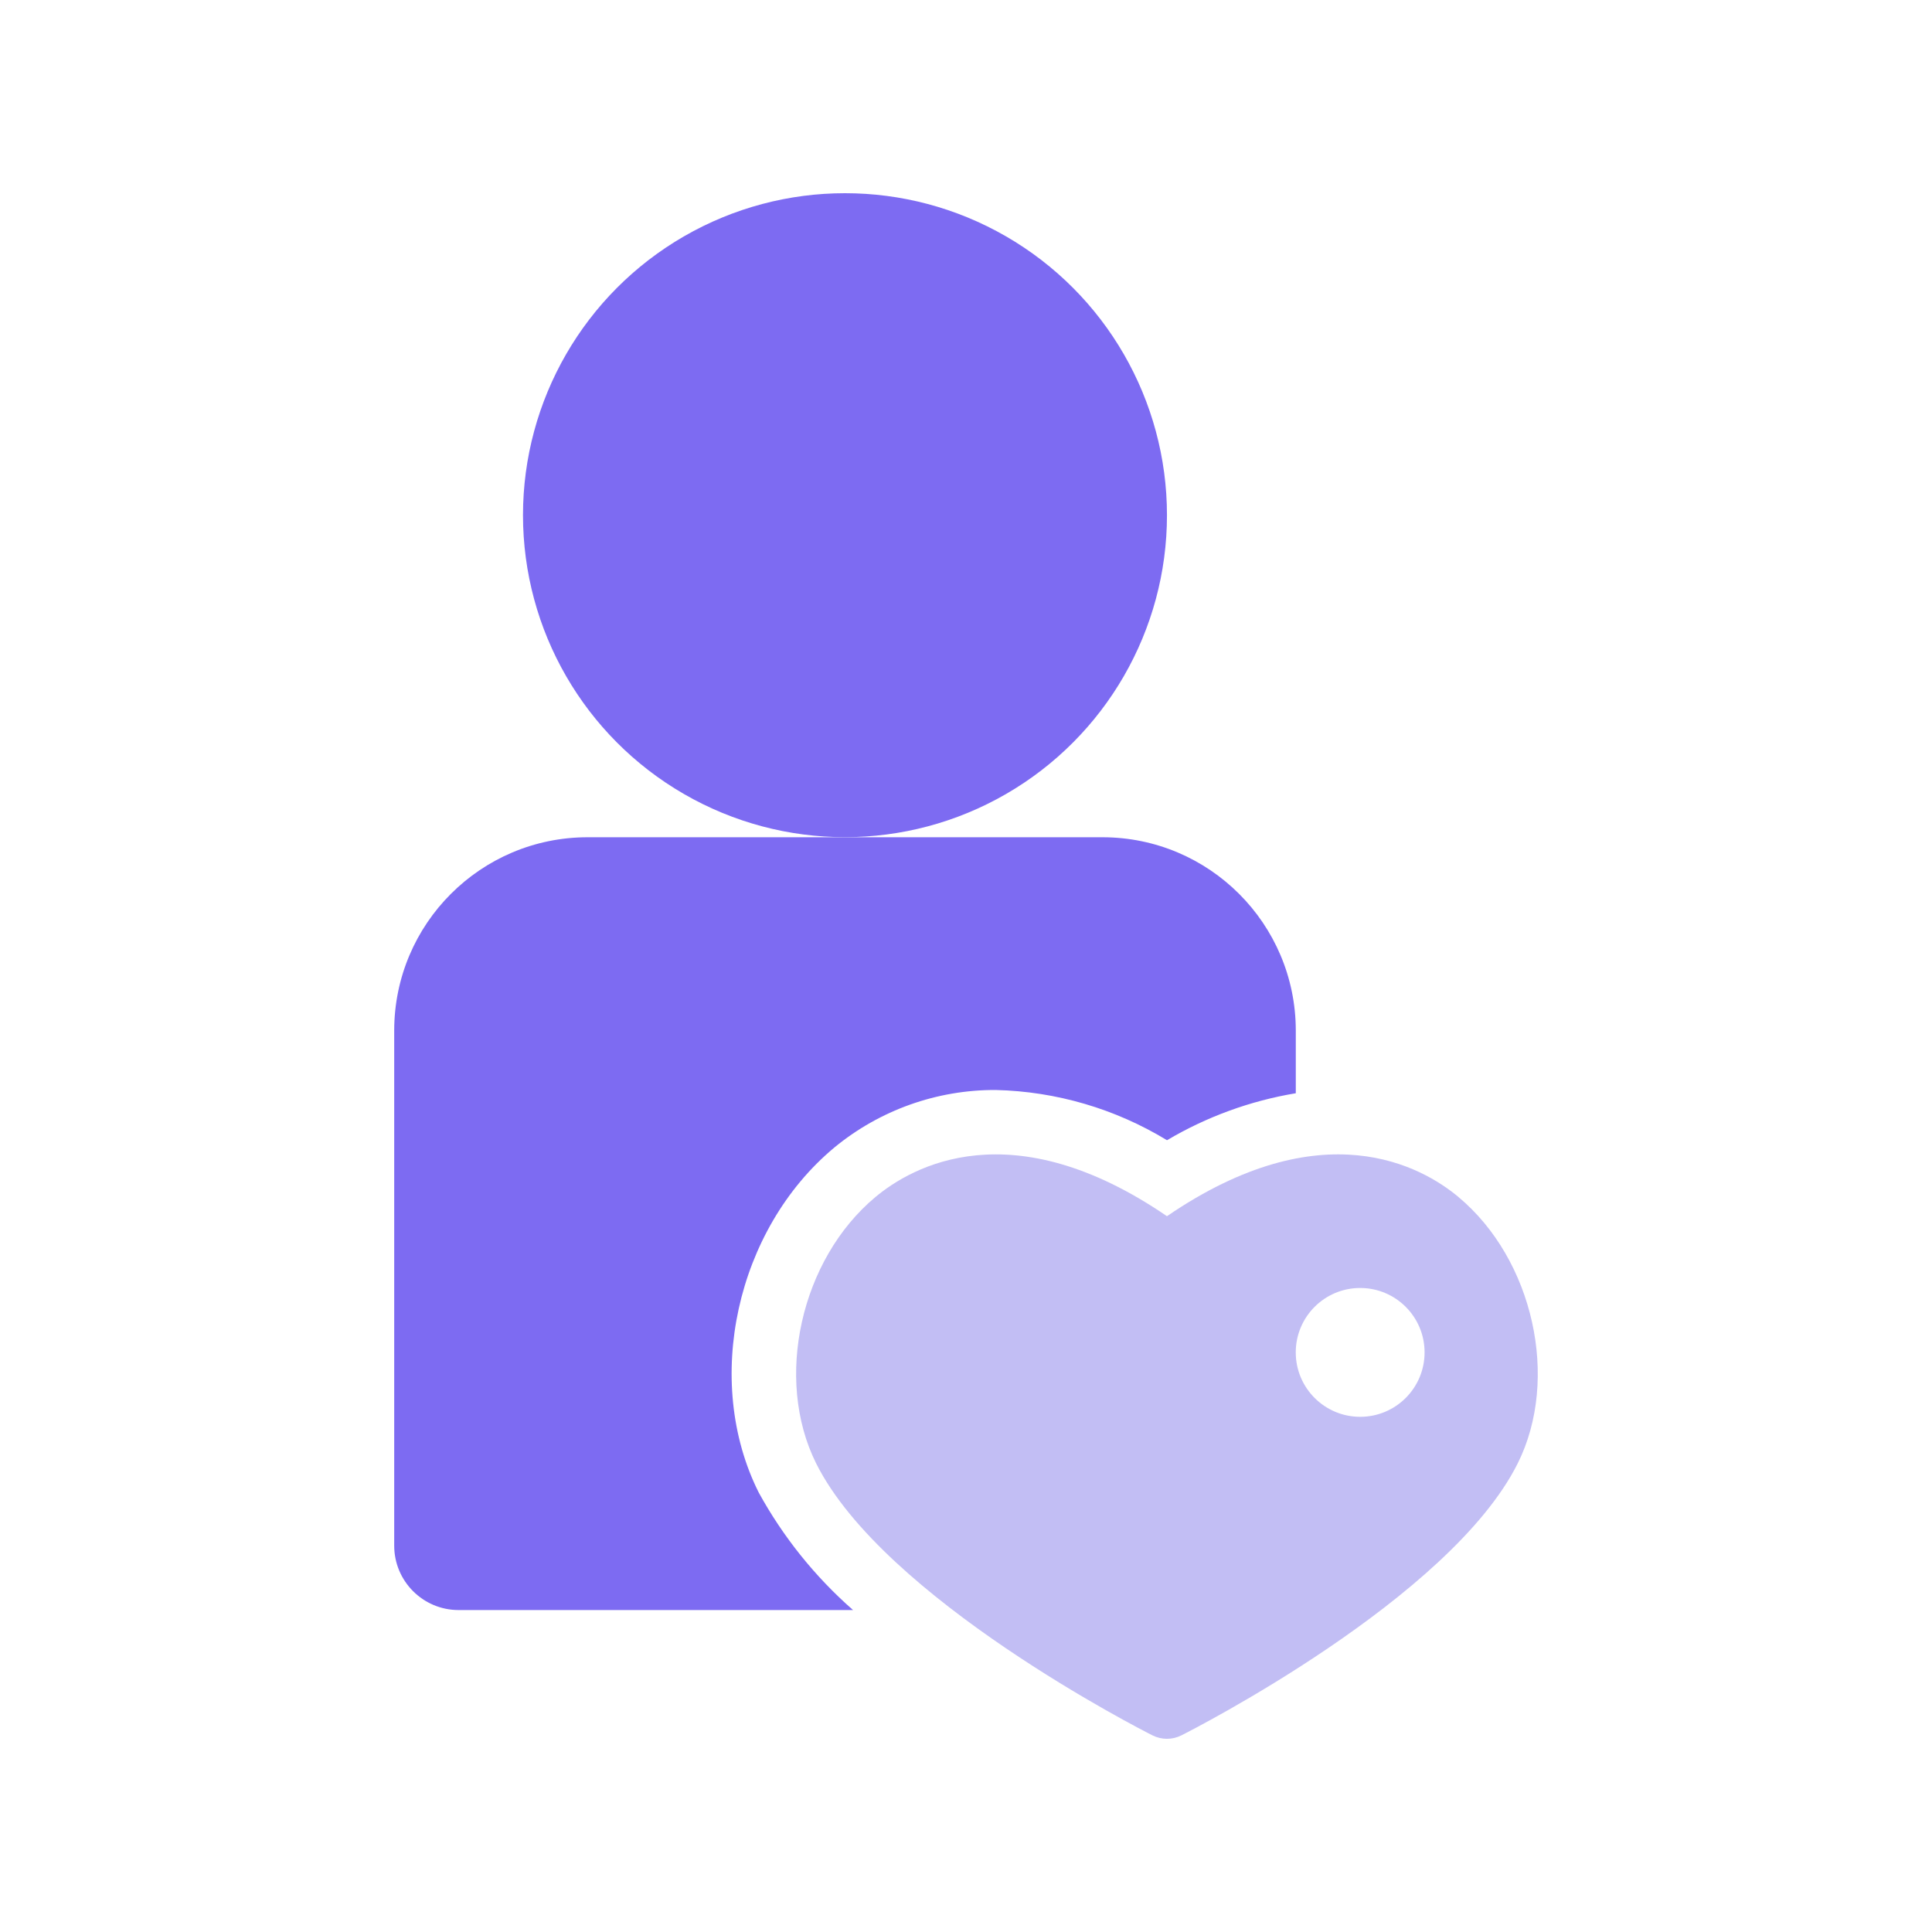
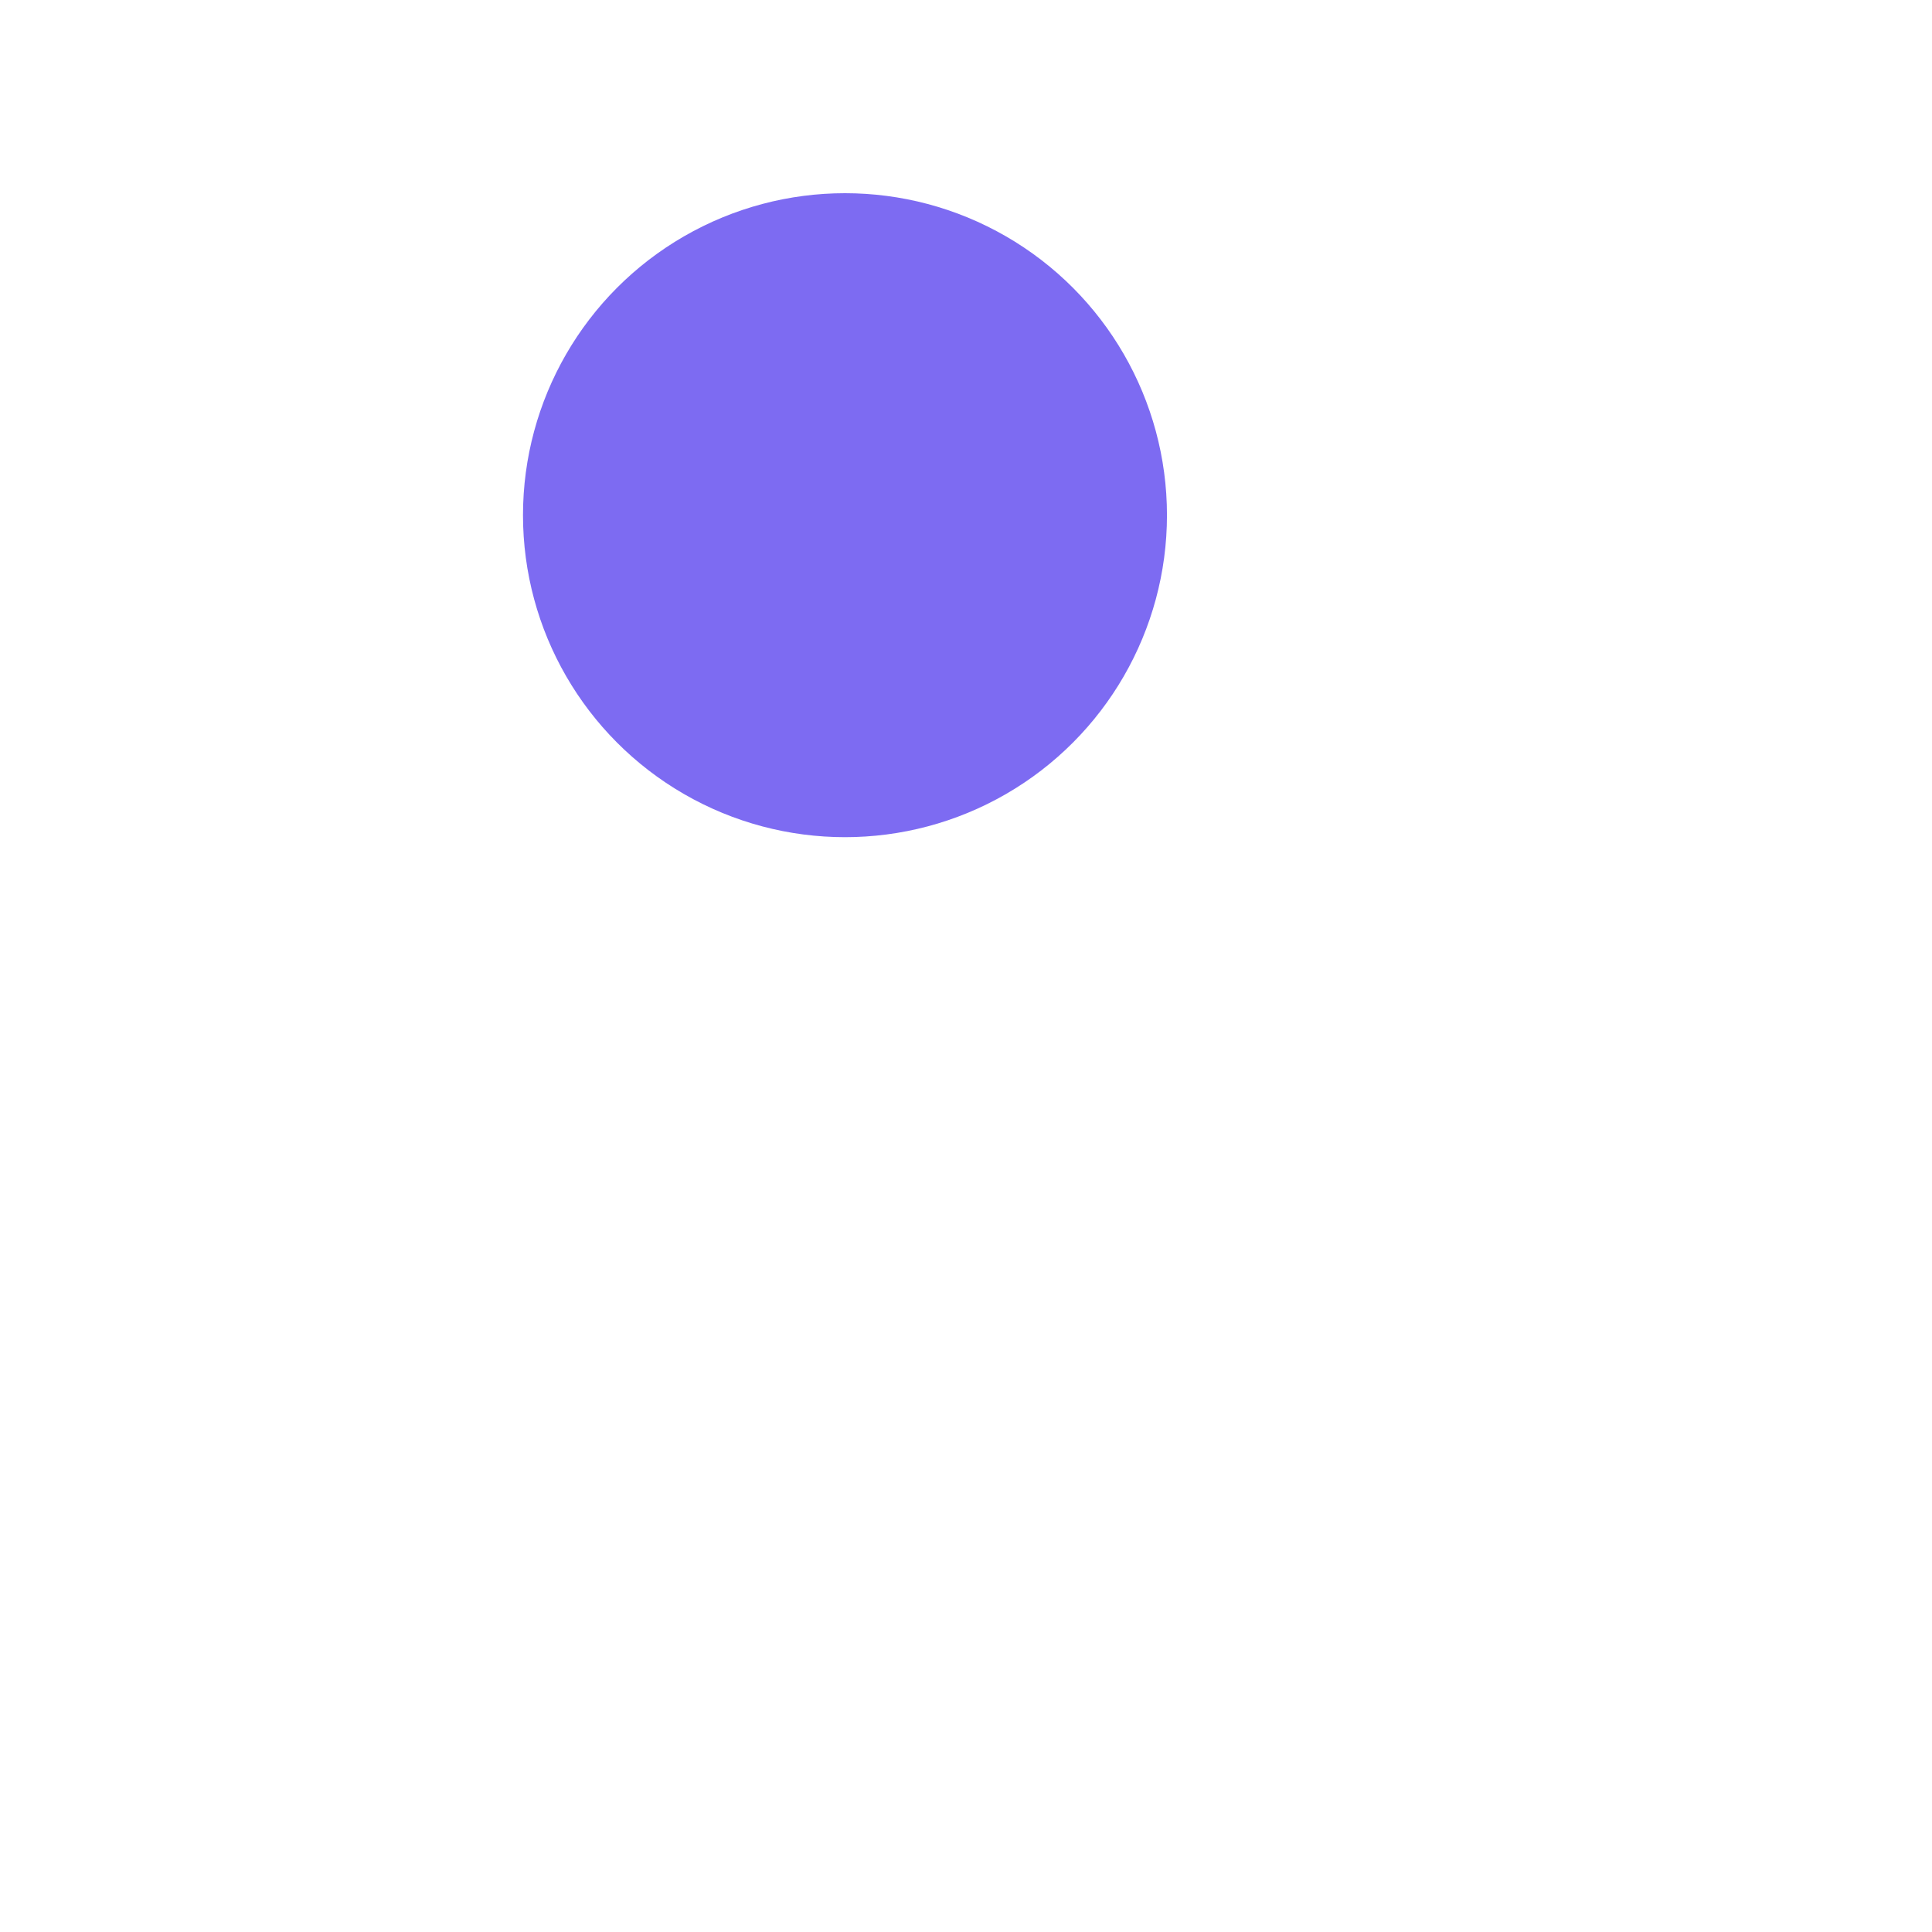
<svg xmlns="http://www.w3.org/2000/svg" id="Capa_1" viewBox="0 0 500 500">
  <defs>
    <style>.cls-1{fill:#7d6bf2;}.cls-2{fill:#c2bef4;}</style>
  </defs>
  <g id="_26-royalty_customer">
    <g id="Glyph">
      <circle class="cls-1" cx="218.68" cy="133.33" r="83.33" />
-       <path class="cls-1" d="m196.32,386.19c-14.41-28.83-5.83-68.01,19.58-89.19,11.77-9.7,26.56-14.98,41.82-14.91,15.65.38,30.92,4.86,44.3,13,10.26-6.08,21.57-10.2,33.33-12.16v-16.25c-.03-27.6-22.4-49.97-50-50h-133.33c-27.6.03-49.97,22.4-50,50v133.33c0,9.2,7.46,16.67,16.67,16.67h102.08c-9.87-8.65-18.14-18.97-24.45-30.48Z" />
-       <path class="cls-2" d="m377.46,309.79c-9.44-7.89-35.21-22.57-75.45,4.96-40.25-27.53-66.01-12.84-75.45-4.96-19.38,16.17-26.25,47.08-15.34,68.94,17.5,35,84.21,68.95,87.03,70.38,2.36,1.19,5.14,1.19,7.5,0,2.83-1.43,69.53-35.38,87.03-70.38,10.93-21.85,4.05-52.77-15.33-68.94Zm-25.45,56.88c-9.2,0-16.67-7.46-16.67-16.67s7.46-16.67,16.67-16.67,16.67,7.46,16.67,16.67-7.46,16.67-16.67,16.67Z" />
    </g>
  </g>
</svg>